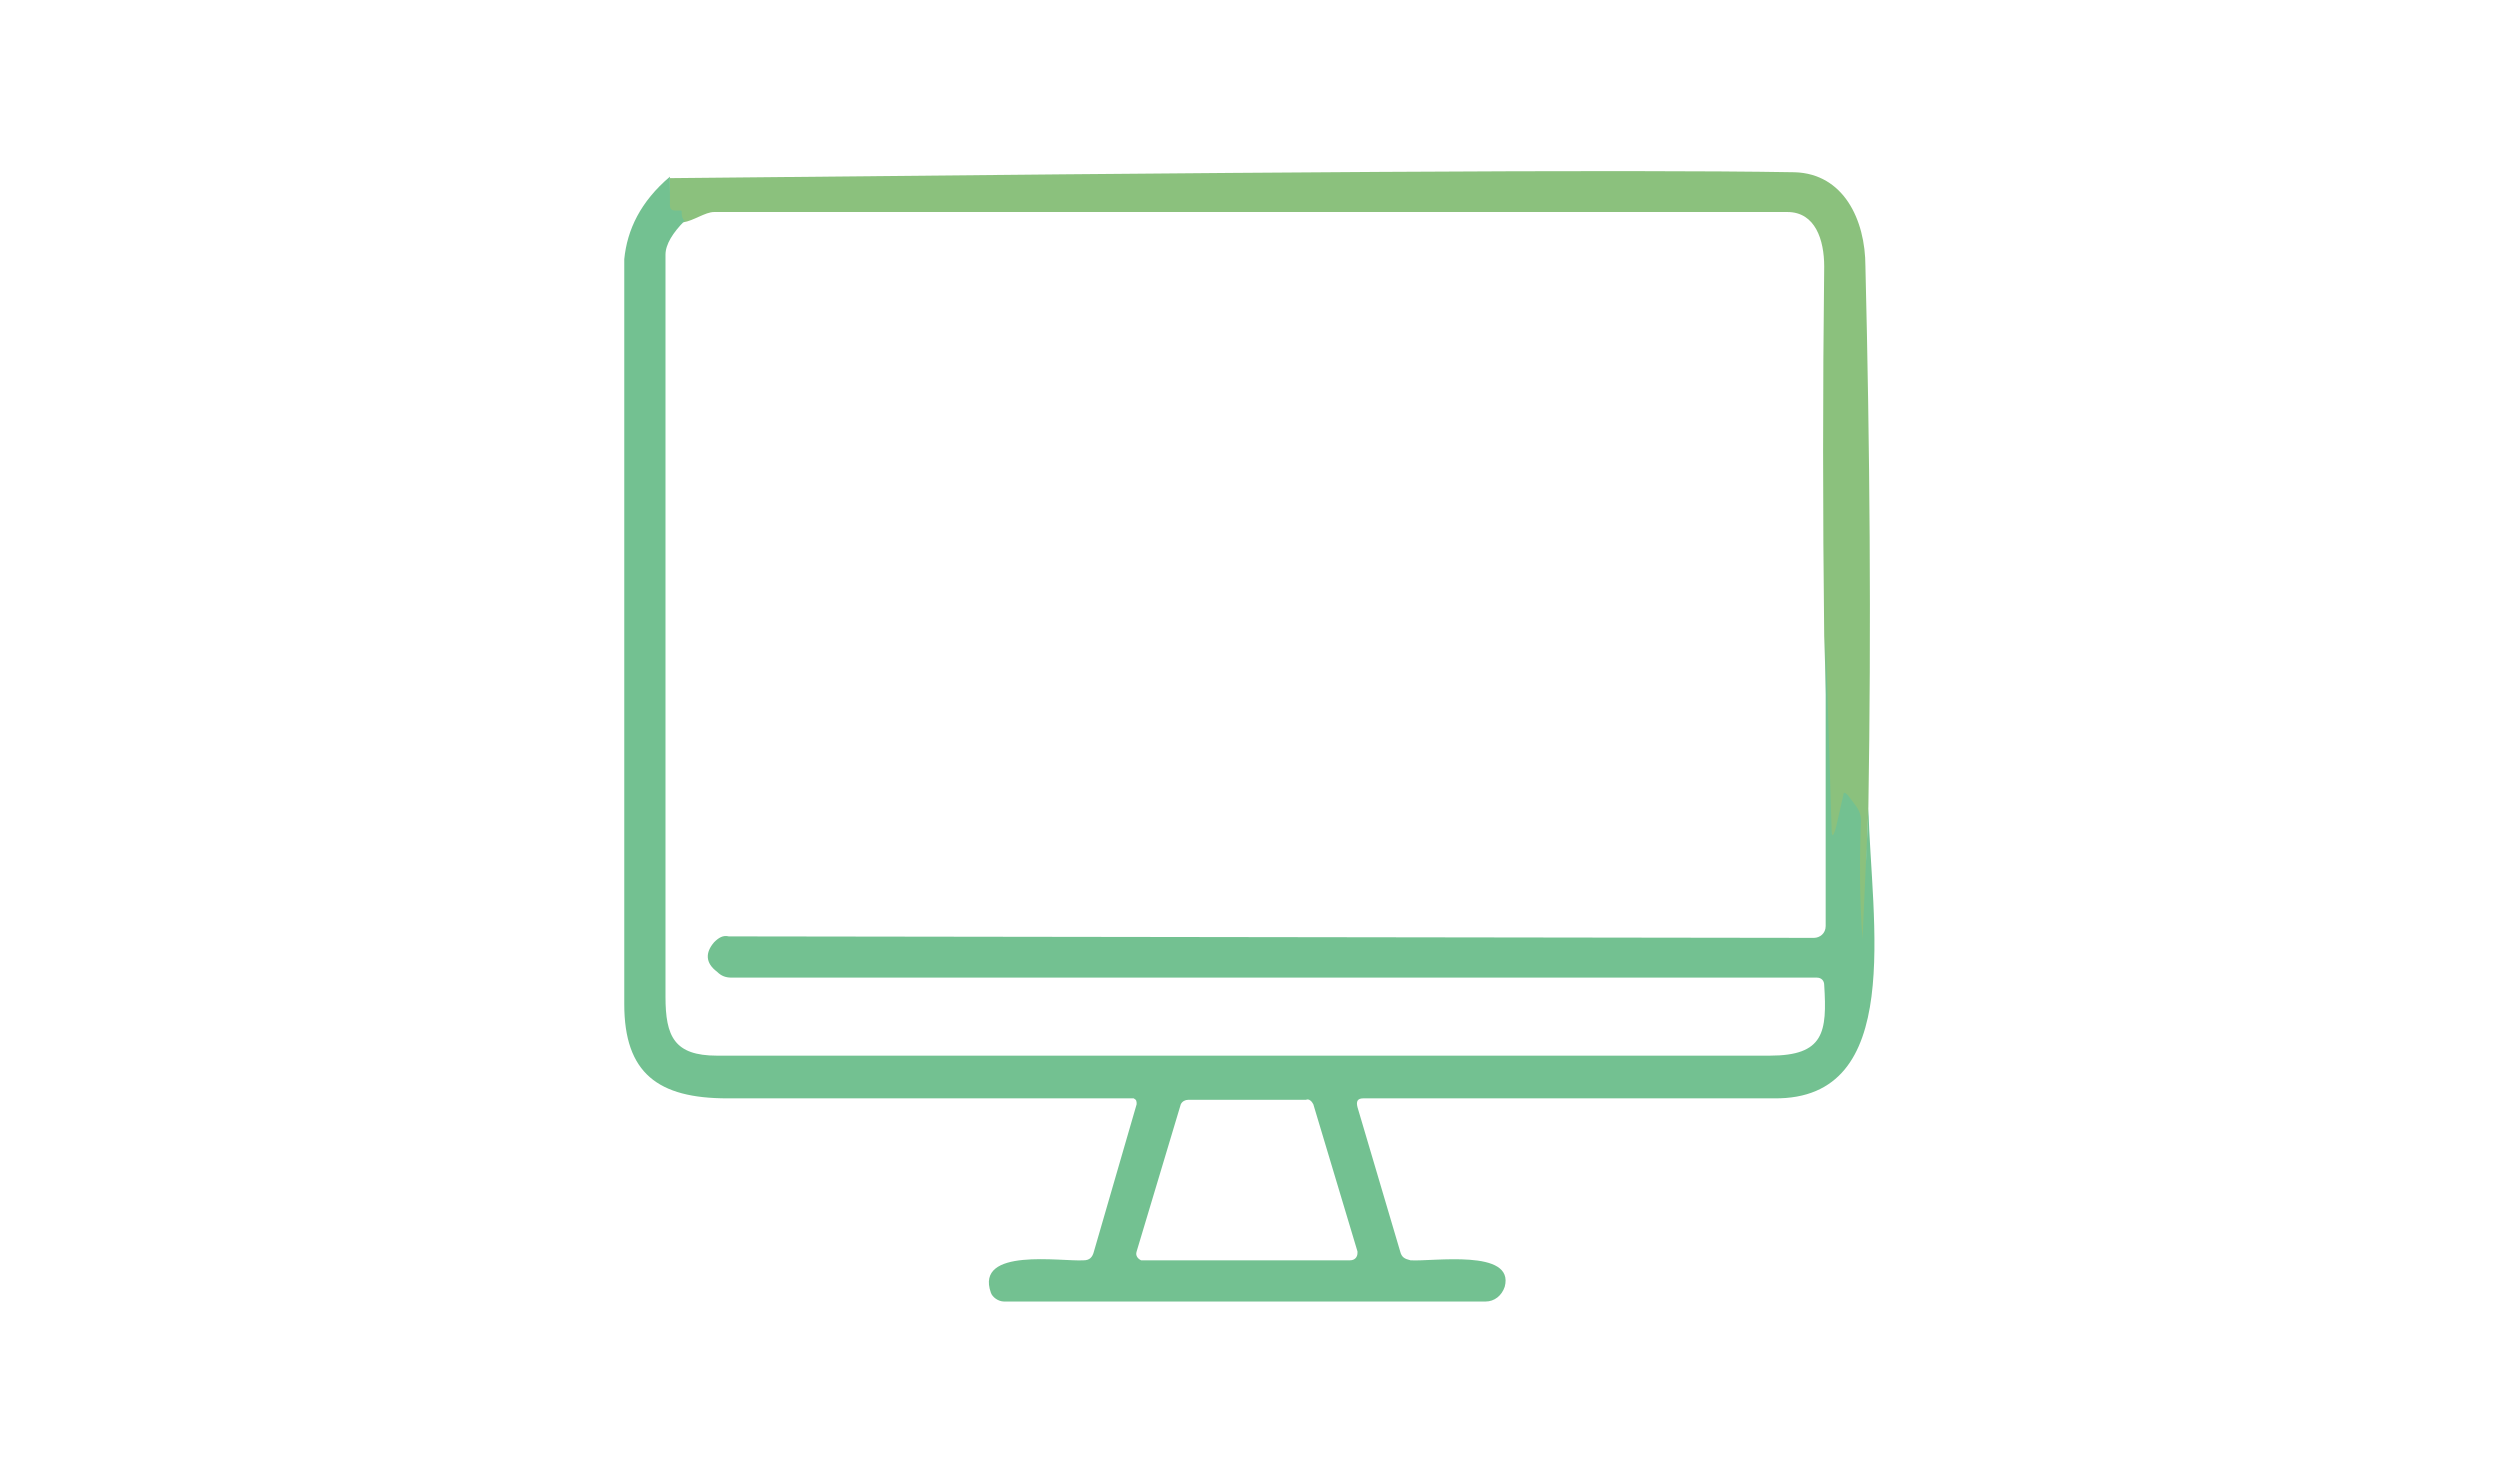
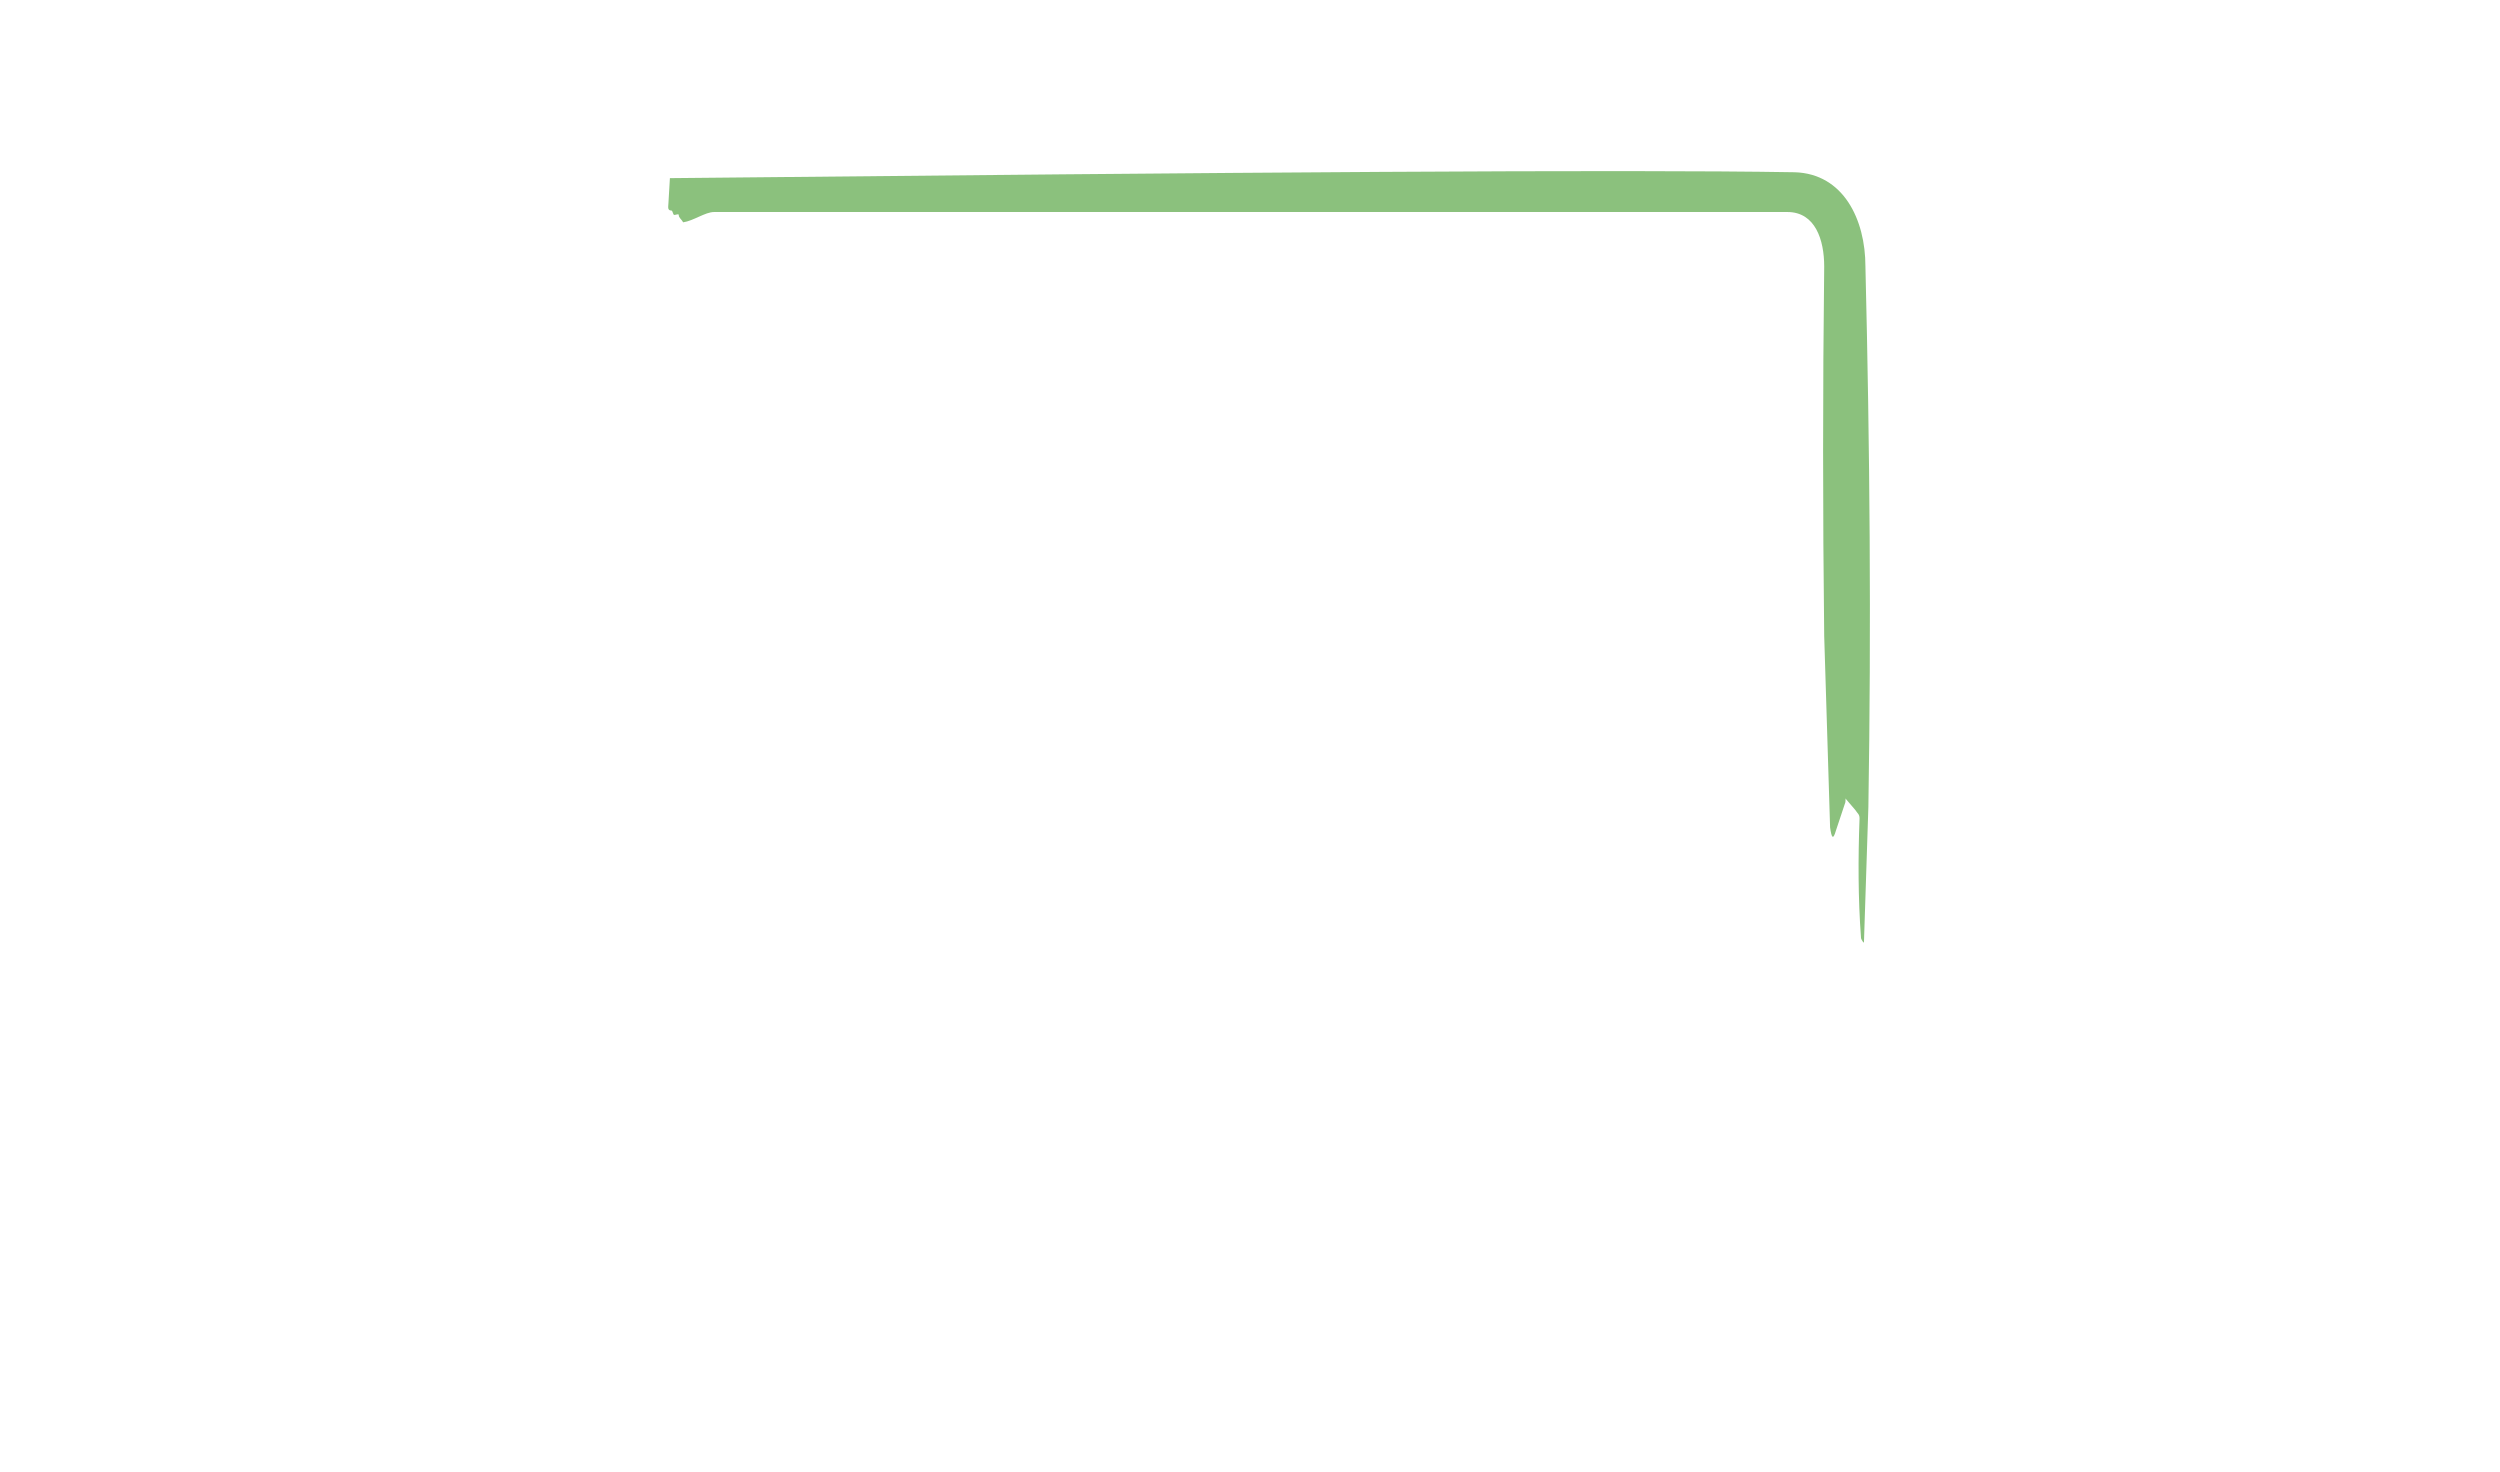
<svg xmlns="http://www.w3.org/2000/svg" version="1.1" id="レイヤー_1" x="0px" y="0px" viewBox="0 0 169.8 100" style="enable-background:new 0 0 169.8 100;" xml:space="preserve">
  <style type="text/css">
	.st0{display:none;fill:none;stroke:#7FC187;stroke-width:2;}
	.st1{fill:#8BC17D;}
	.st2{fill:#73C191;}
</style>
  <g>
    <g>
-       <path vector-effect="non-scaling-stroke" class="st0" d="M126.9,54.8l-0.5,8.9c0,0.1,0,0.1,0,0c-0.2-2.7-0.2-5.4-0.1-8.1    c0-0.3-0.1-0.6-0.3-0.9l-0.6-0.8c-0.1-0.2-0.2-0.2-0.3,0l-0.5,2.2c-0.2,0.7-0.2,0.7-0.3,0l-0.4-13" />
-       <path vector-effect="non-scaling-stroke" class="st0" d="M46.5,15.1c-0.1-0.2-0.2-0.4-0.2-0.6c0-0.1,0-0.1-0.1-0.1s-0.2,0-0.3,0    c-0.3,0-0.4-0.2-0.4-0.4v-1.9" />
-     </g>
+       </g>
    <path class="st1" d="M126.9,54.8l-0.3,9.2c0,0.1-0.2-0.2-0.2-0.3c-0.2-2.7-0.2-5.4-0.1-8.1c0-0.3-0.1-0.3-0.3-0.6l-0.6-0.7   c-0.1-0.2,0,0.1-0.1,0.3l-0.6,1.8c-0.2,0.7-0.3,0.5-0.4-0.2l-0.4-13c-0.1-8.4-0.1-16.7,0-25.1c0-1.8-0.6-3.7-2.5-3.7   c-24.3,0-48.6,0-72.9,0c-0.6,0-1.4,0.6-2.1,0.7c-0.1-0.2-0.3-0.3-0.3-0.5c0-0.1-0.2,0-0.3,0s-0.1-0.3-0.2-0.3   c-0.3,0-0.2-0.3-0.2-0.5l0.1-1.7c39.1-0.4,64.4-0.6,76.4-0.4c3.3,0.1,4.8,3.2,4.8,6.4C127,30.4,127.1,42.6,126.9,54.8z" />
-     <path class="st2" d="M45.5,12v1.9c0,0.3,0.1,0.4,0.4,0.4c0.1,0,0.2,0,0.3,0s0.1,0,0.1,0.1c0,0.2,0,0.4,0.2,0.6   c-0.8,0.8-1.3,1.6-1.3,2.3c0,16.8,0,33.6,0,50.4c0,2.7,0.6,4,3.5,4c23.8,0,47.7,0,71.5,0c3.7,0,3.9-1.6,3.7-4.8   c0-0.3-0.2-0.5-0.5-0.5H49.7c-0.4,0-0.7-0.1-1-0.4c-0.8-0.6-0.8-1.3-0.2-2c0.3-0.3,0.6-0.5,1-0.4l73.7,0.1c0.4,0,0.8-0.3,0.8-0.8   l0,0V43.2l0.4,13c0,0.7,0.1,0.7,0.3,0l0.5-2.2c0-0.2,0.1-0.2,0.3,0l0.6,0.8c0.2,0.3,0.3,0.6,0.3,0.9c-0.1,2.7-0.1,5.4,0.1,8.1   c0,0.1,0,0.1,0,0l0.4-8.9c0.2,7.7,2.5,19.8-6.4,19.7c-9.3,0-18.6,0-27.9,0c-0.4,0-0.5,0.2-0.4,0.6l2.9,9.8c0.1,0.4,0.3,0.5,0.7,0.6   c1.5,0.1,7.1-0.8,6.4,1.8c-0.2,0.6-0.7,1-1.3,1H68.2c-0.4,0-0.8-0.3-0.9-0.6c-1.1-3.1,4.8-2.1,6.3-2.2c0.4,0,0.6-0.2,0.7-0.6   l2.9-10c0-0.2,0-0.3-0.2-0.4c0,0,0,0-0.1,0c-9.2,0-18.4,0-27.5,0c-4.7,0-7-1.7-7-6.4c0-16.9,0-33.7,0-50.6   C42.6,15.6,43.5,13.7,45.5,12z M91.7,85.6c0.3,0,0.5-0.2,0.5-0.5V85l-3-10c-0.1-0.2-0.3-0.4-0.5-0.3h-8c-0.2,0-0.4,0.1-0.5,0.3   l-3,10c-0.1,0.3,0.1,0.5,0.3,0.6h0.1H91.7z" />
  </g>
</svg>